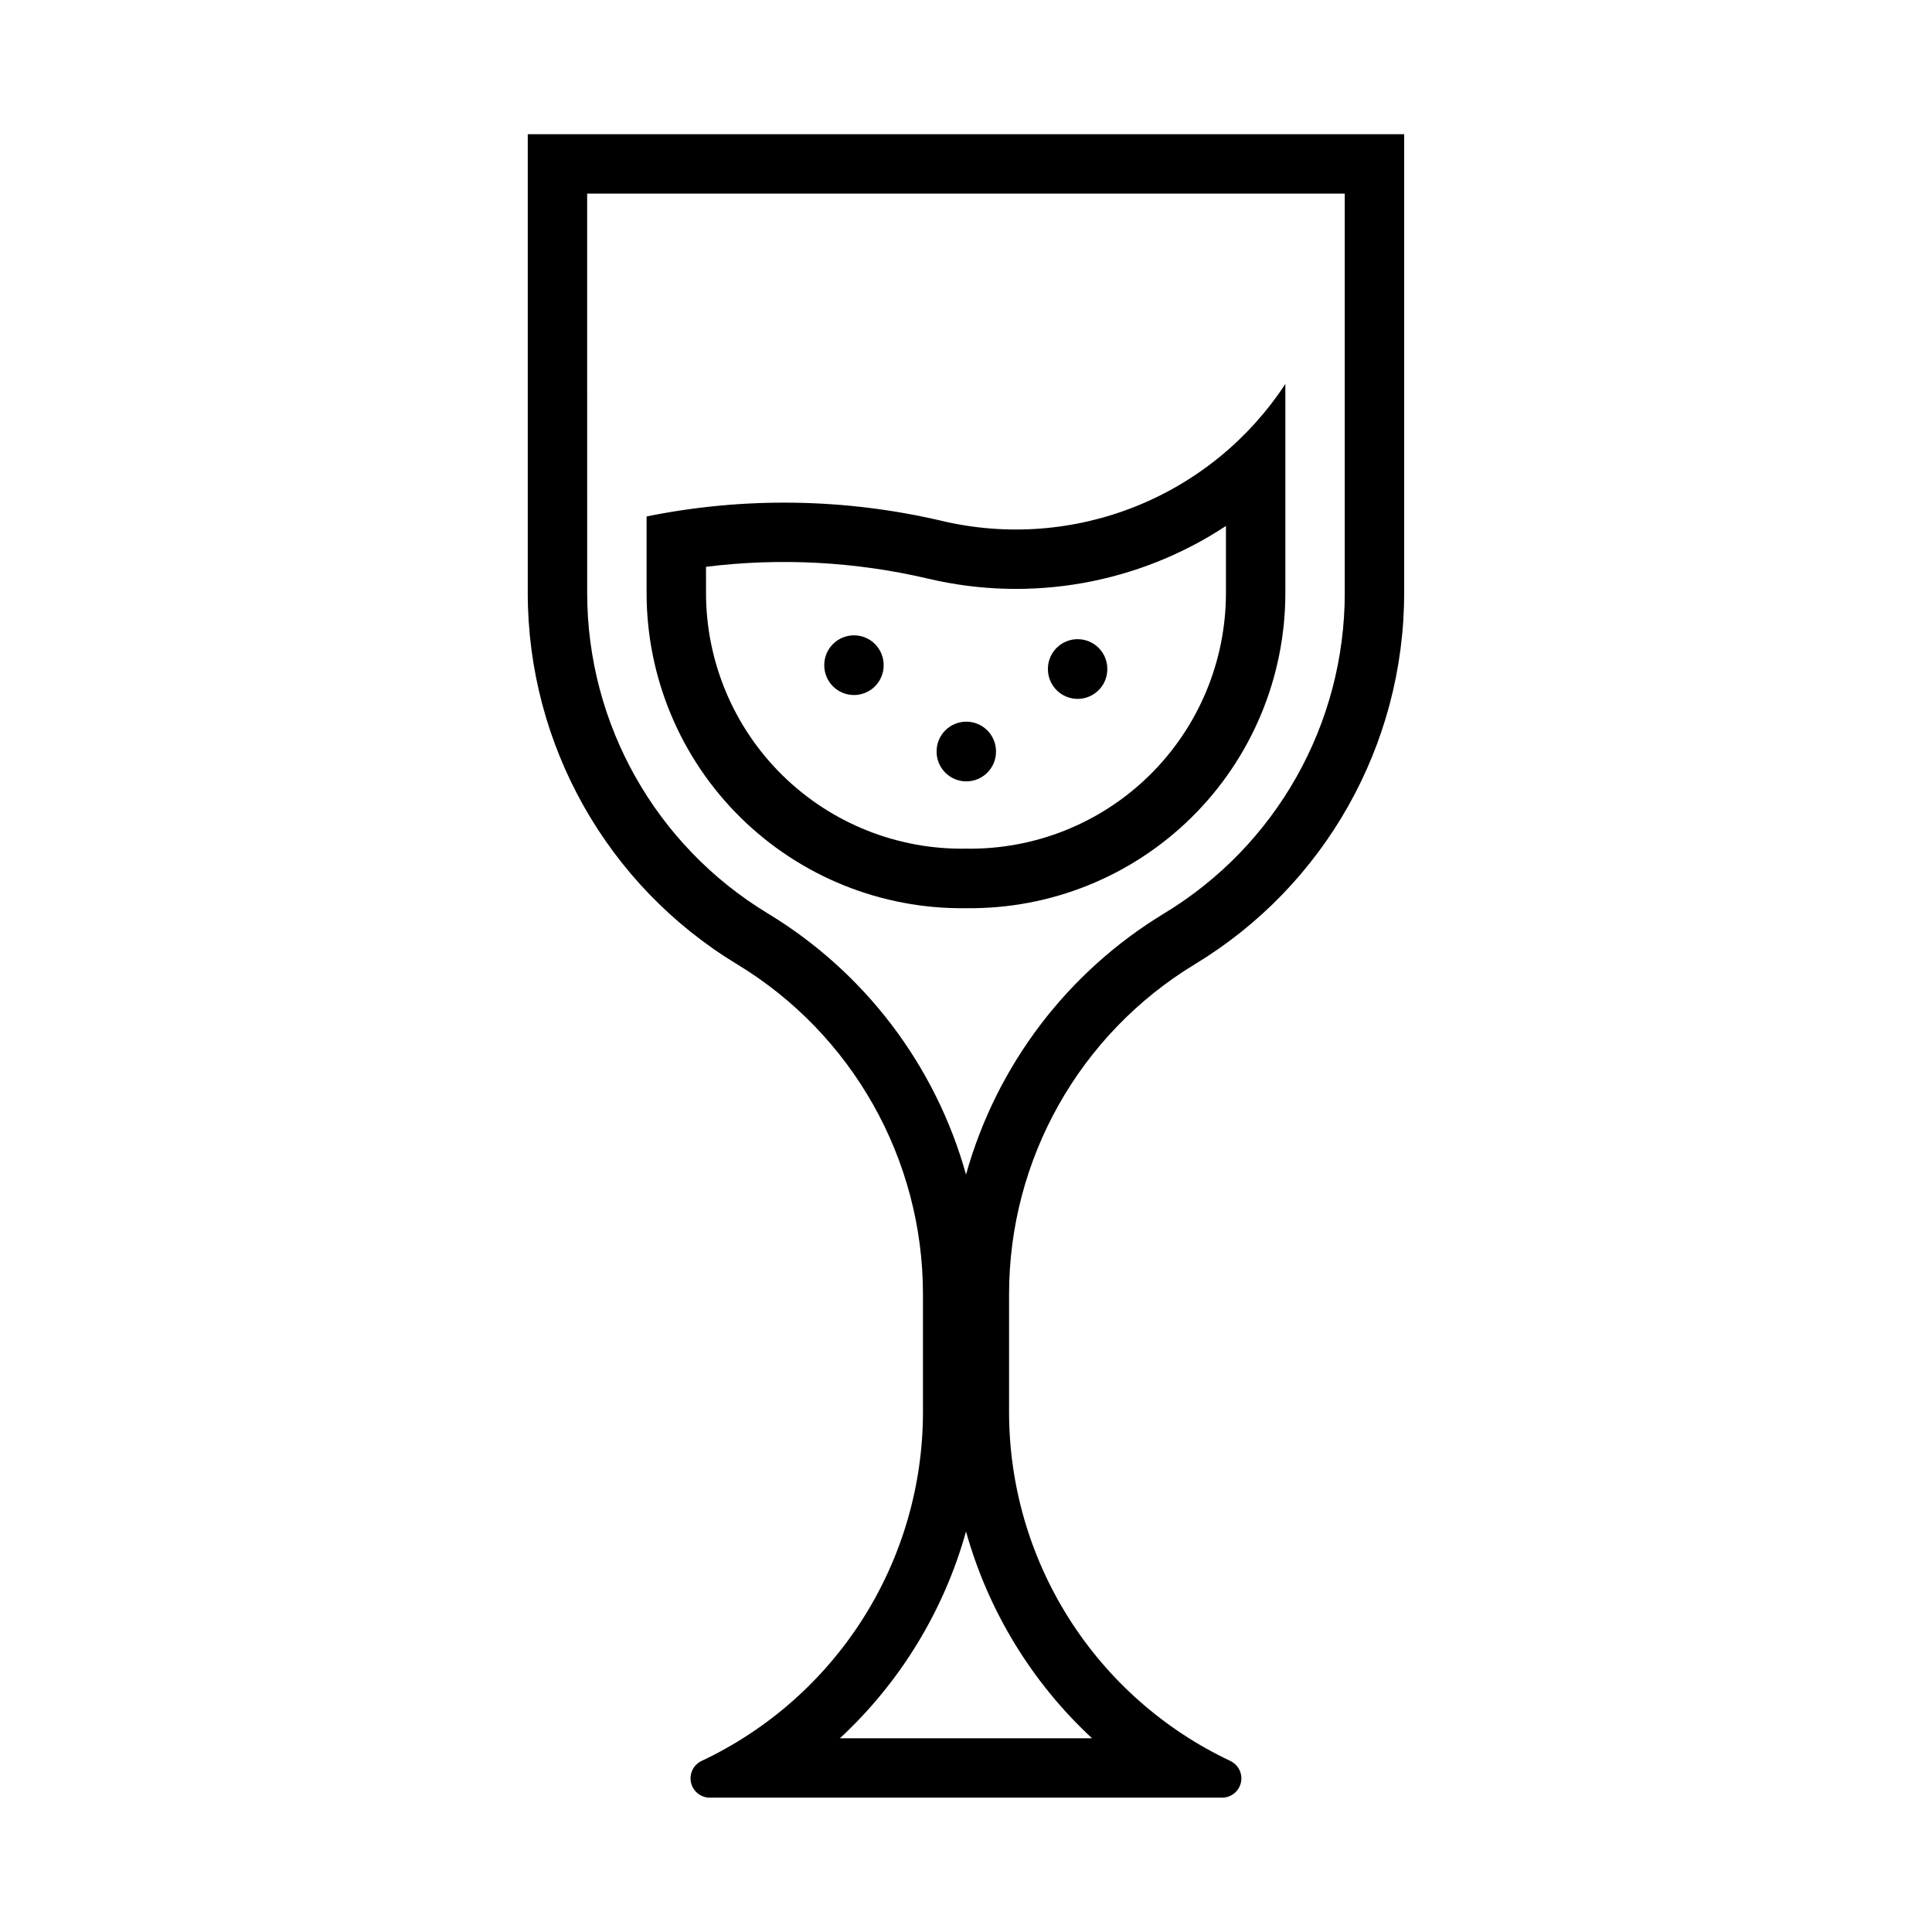
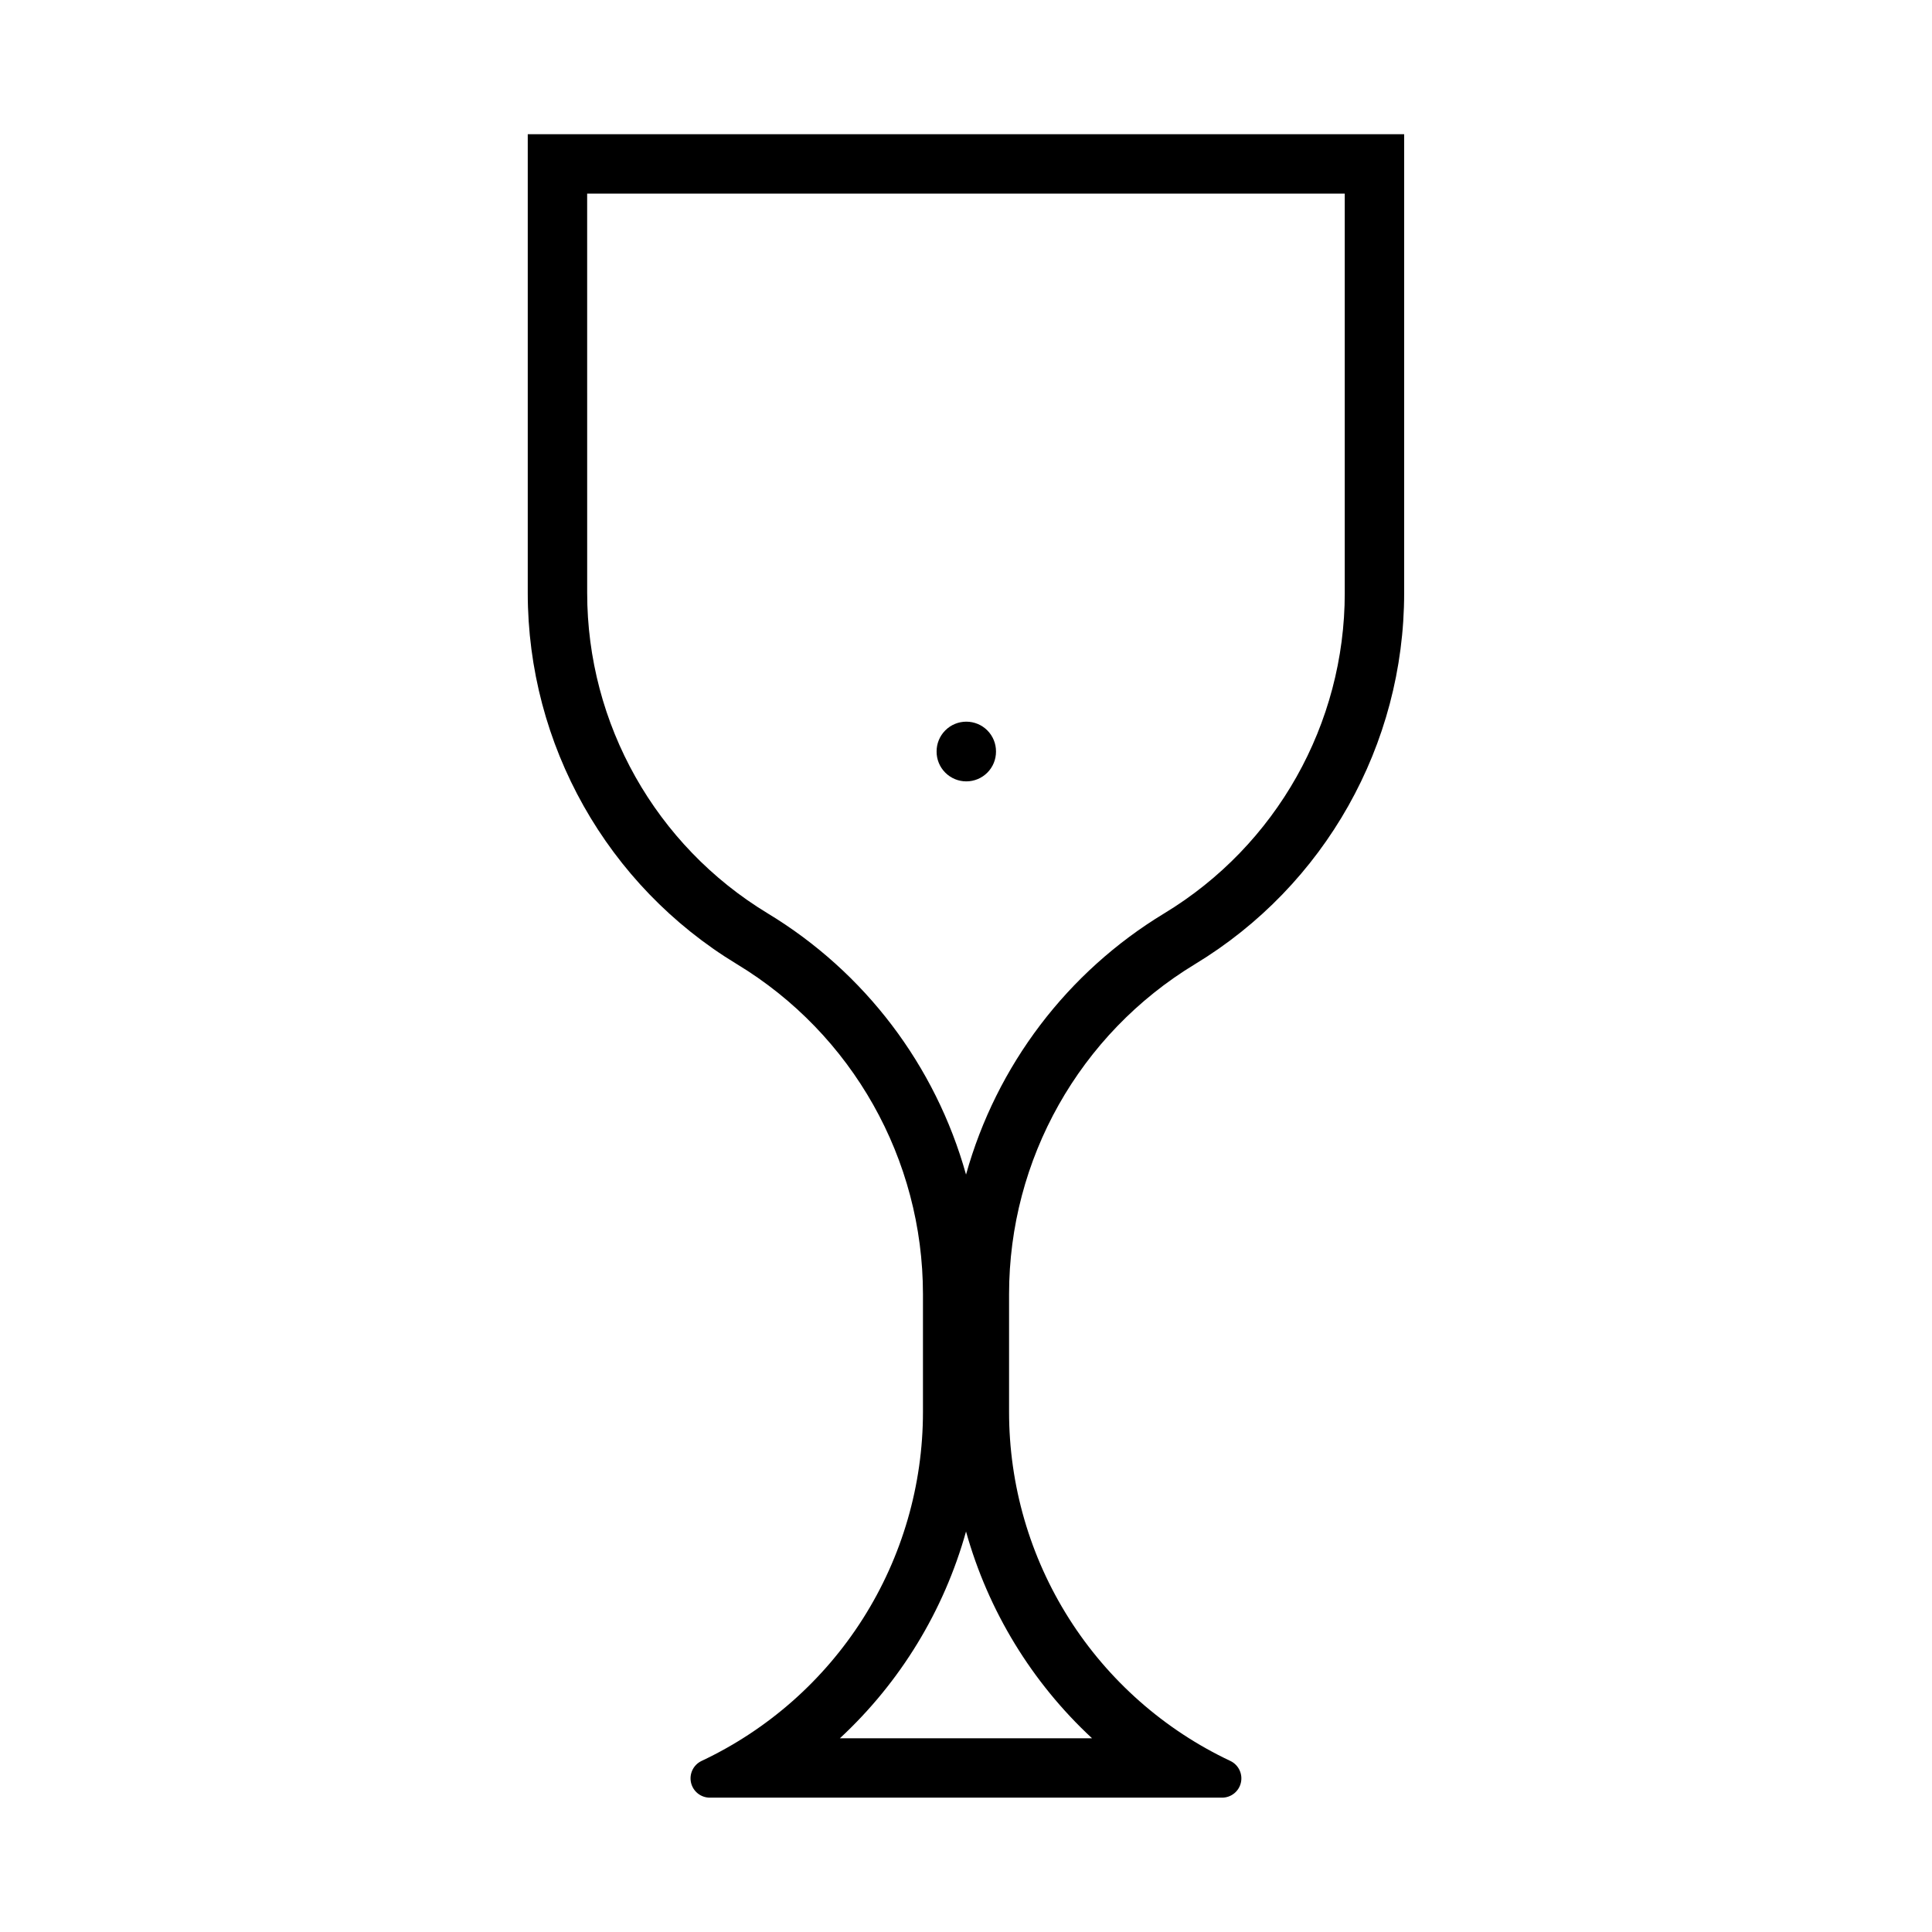
<svg xmlns="http://www.w3.org/2000/svg" fill="#000000" width="800px" height="800px" version="1.1" viewBox="144 144 512 512">
  <g>
-     <path d="m484.63 245.75c-9.598 14.648-23.473 25.988-39.738 32.484-16.266 6.5-34.137 7.836-51.188 3.828-25.727-6.047-52.453-6.453-78.352-1.195v20.297c0 22.348 8.957 43.762 24.867 59.457 15.906 15.695 37.441 24.363 59.789 24.059 22.34 0.293 43.867-8.375 59.77-24.07 15.902-15.691 24.852-37.102 24.852-59.445zm-15.742 37.637v17.742c0 18.168-7.293 35.574-20.242 48.316-12.949 12.742-30.473 19.75-48.637 19.457-18.172 0.301-35.703-6.703-48.66-19.449-12.953-12.742-20.25-30.152-20.25-48.324v-6.918c19.691-2.449 39.66-1.379 58.977 3.164 27.078 6.375 55.586 1.316 78.812-13.988z" />
    <path d="m283.86 179.57v121.55c-0.004 40.238 21.02 77.555 55.441 98.398 30.598 18.523 49.289 51.688 49.293 87.453v31.215c0 19.398-5.519 38.395-15.914 54.773-10.395 16.379-25.234 29.461-42.789 37.723-2.141 1.031-3.285 3.406-2.766 5.723 0.523 2.32 2.574 3.977 4.949 3.992h135.86c2.371-0.031 4.41-1.691 4.922-4.004 0.512-2.316-0.633-4.68-2.769-5.711-17.547-8.266-32.379-21.352-42.77-37.727-10.387-16.379-15.902-35.375-15.902-54.77v-31.215c-0.004-35.758 18.676-68.922 49.262-87.453 34.422-20.84 55.449-58.16 55.441-98.398v-121.55zm15.742 15.742h200.77v105.81h0.004c0.008 34.73-18.141 66.941-47.848 84.934-25.676 15.551-44.457 40.305-52.52 69.219-8.074-28.922-26.867-53.676-52.555-69.219-29.707-17.992-47.852-50.203-47.844-84.934zm100.4 354.55h0.004c5.852 21 17.414 39.965 33.395 54.797h-66.82c15.992-14.828 27.562-33.793 33.426-54.797z" />
    <path d="m407.95 343.16c0.012-2.094-0.812-4.106-2.289-5.59-1.477-1.488-3.484-2.32-5.582-2.32-2.094 0-4.102 0.832-5.578 2.32-1.48 1.484-2.305 3.496-2.293 5.59-0.012 2.098 0.812 4.109 2.293 5.594 1.477 1.484 3.484 2.32 5.578 2.32 2.098 0 4.106-0.836 5.582-2.32s2.301-3.496 2.289-5.594z" />
-     <path d="m437.45 321.3c0.012-2.098-0.812-4.109-2.289-5.594-1.477-1.484-3.488-2.32-5.582-2.32s-4.102 0.836-5.578 2.32c-1.48 1.484-2.305 3.496-2.293 5.594-0.012 2.094 0.812 4.106 2.293 5.59 1.477 1.484 3.484 2.32 5.578 2.32s4.106-0.836 5.582-2.32c1.477-1.484 2.301-3.496 2.289-5.59z" />
-     <path d="m378.18 320.28c0.012-2.094-0.812-4.106-2.289-5.59-1.48-1.484-3.488-2.32-5.582-2.32s-4.102 0.836-5.578 2.32c-1.48 1.484-2.305 3.496-2.293 5.59-0.012 2.094 0.812 4.106 2.293 5.594 1.477 1.484 3.484 2.316 5.578 2.316s4.102-0.832 5.582-2.316c1.477-1.488 2.301-3.5 2.289-5.594z" />
  </g>
</svg>